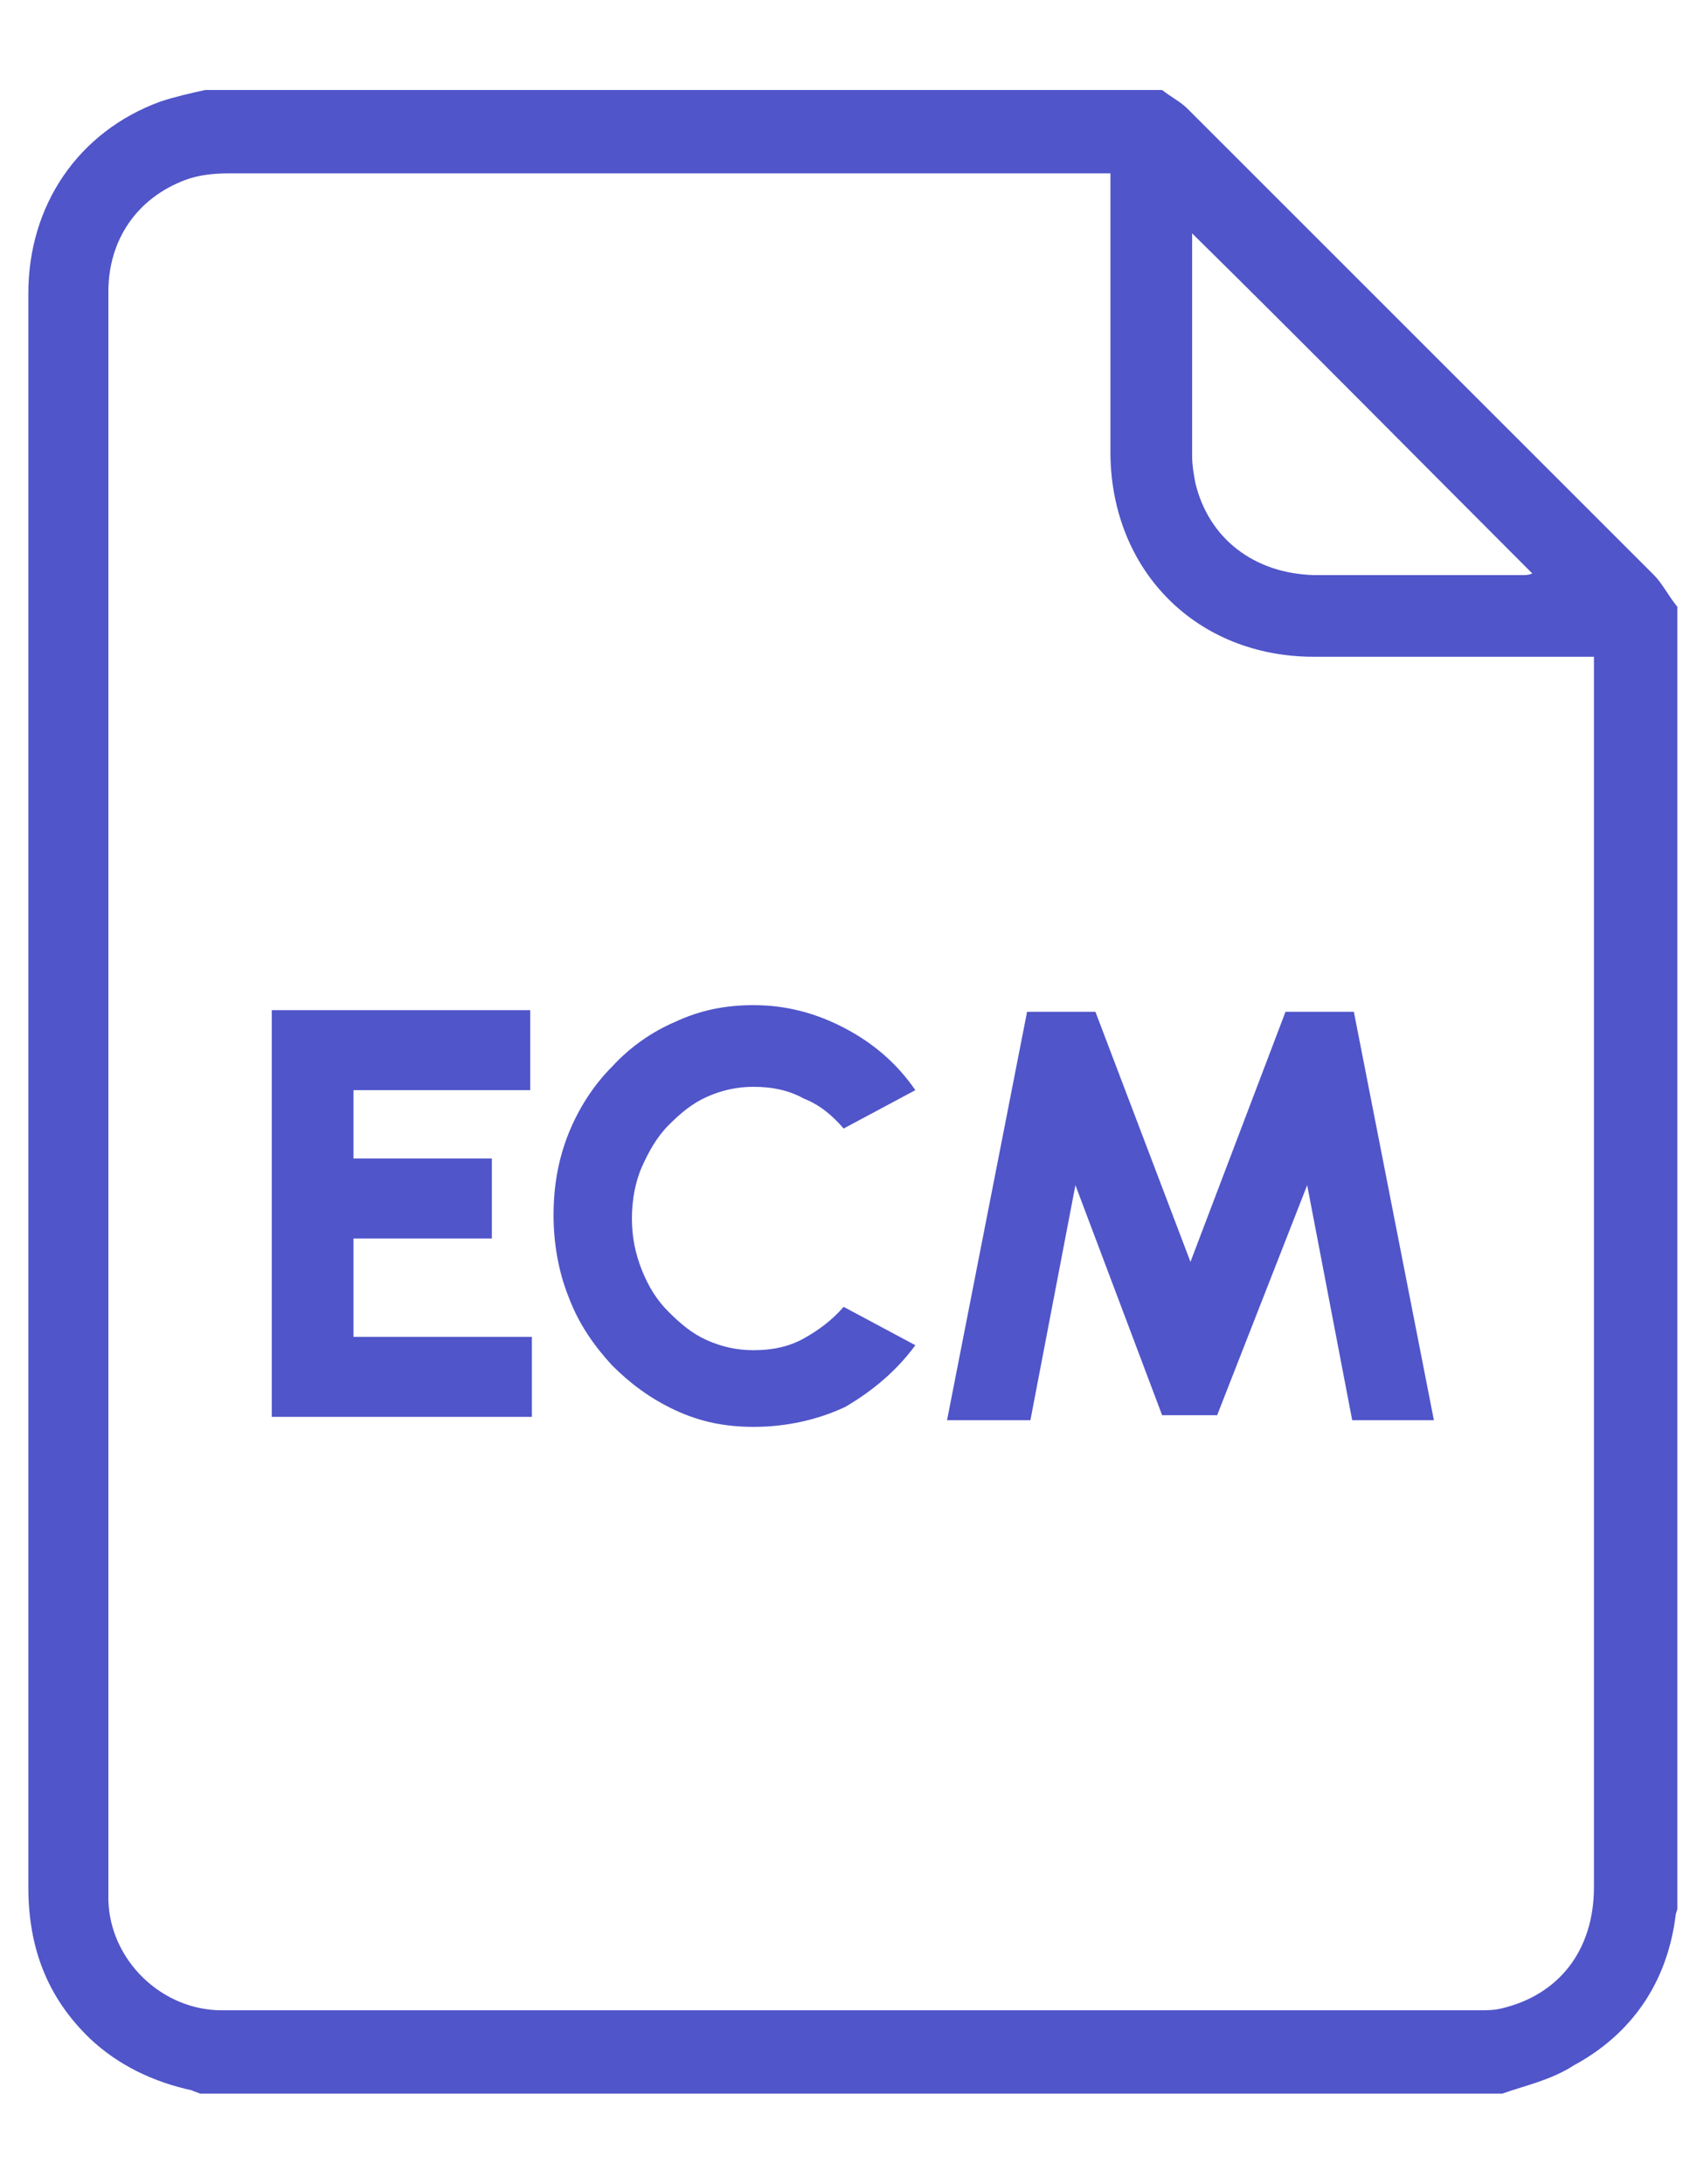
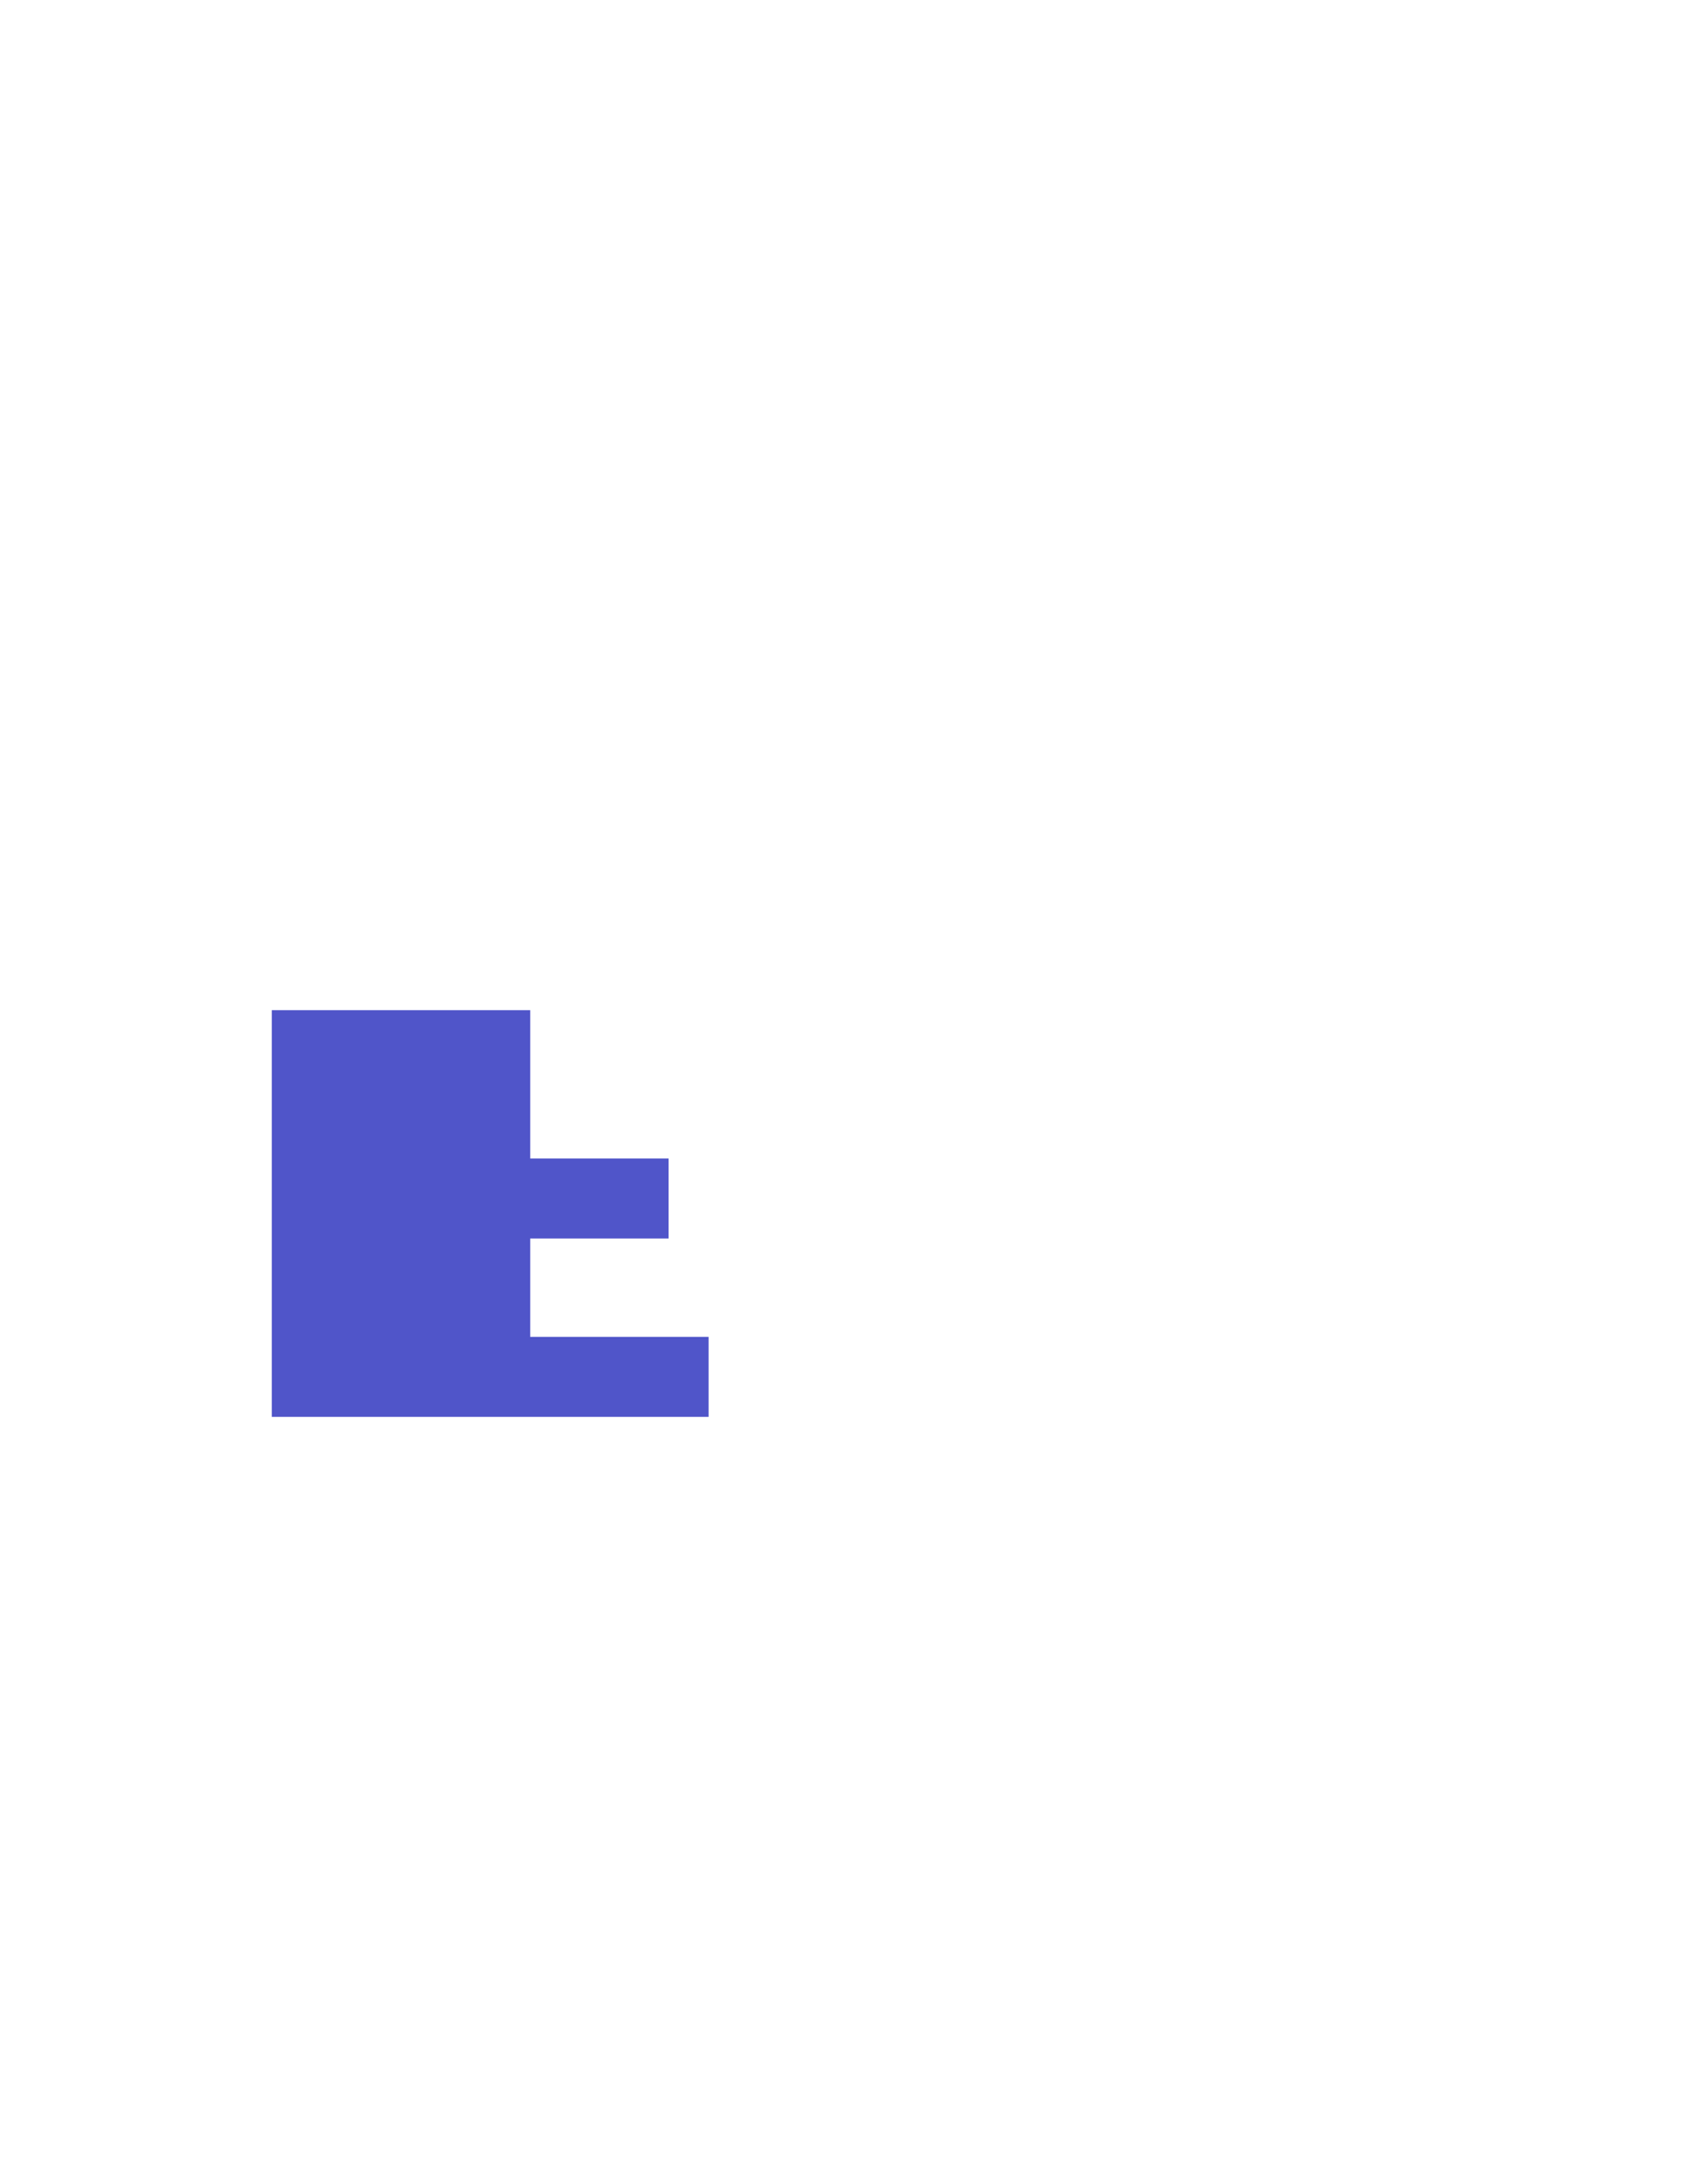
<svg xmlns="http://www.w3.org/2000/svg" id="a" x="0px" y="0px" viewBox="0 0 102.2 131" style="enable-background:new 0 0 102.2 131;" xml:space="preserve">
  <style type="text/css">	.st0{fill:#5055C9;}</style>
-   <path class="st0" d="M90.1,125.6c-26,0-52.1,0-78.1,0c-0.2-0.1-0.3-0.1-0.5-0.2c-2.3-0.5-4.4-1.5-6.1-3.1c-2.6-2.5-3.7-5.5-3.7-9.1 c0-31.9,0-63.7,0-95.6c0-5.3,3-9.7,7.9-11.5c0.9-0.3,1.8-0.5,2.7-0.7c19.1,0,38.3,0,57.4,0c0.5,0.4,1.1,0.7,1.5,1.1 c9.3,9.3,18.7,18.7,28,28c0.5,0.5,0.9,1.3,1.4,1.9c0,26,0,52.1,0,78.1c0,0.1-0.1,0.3-0.1,0.4c-0.5,4-2.6,7.1-6.1,9 C93,124.8,91.5,125.1,90.1,125.6z M66.6,10.4c-0.3,0-0.5,0-0.7,0c-17.4,0-34.8,0-52.2,0c-0.9,0-1.8,0.1-2.6,0.4 c-2.9,1.1-4.6,3.6-4.6,6.7c0,31.9,0,63.8,0,95.7c0,0.3,0,0.5,0,0.8c0.1,3.6,3.2,6.6,6.8,6.6c25.1,0,50.3,0,75.4,0 c0.4,0,0.9,0,1.3-0.1c3.5-0.8,5.6-3.5,5.6-7.3c0-24.3,0-48.7,0-73c0-0.3,0-0.5,0-0.8c-0.4,0-0.6,0-0.9,0c-5.3,0-10.6,0-15.9,0 c-7,0-12.1-5.1-12.2-12.1c0-5.3,0-10.6,0-15.9C66.6,11.1,66.6,10.8,66.6,10.4z M71.5,14c0,0.1,0,0.2,0,0.3c0,4.4,0,8.7,0,13.1 c0,0.5,0.1,1.1,0.2,1.6c0.8,3.3,3.5,5.4,7.1,5.5c4.2,0,8.3,0,12.5,0c0.2,0,0.4,0,0.6-0.1C85.1,27.6,78.4,20.8,71.5,14z" />
  <g>
-     <path class="st0" d="M16.3,85.2V60.6h15.5v4.8H21.2v4.1h8.3v4.8h-8.3v5.9h10.7V85H16.3V85.2z" />
-     <path class="st0" d="M45.2,85.6c-1.7,0-3.2-0.3-4.7-1s-2.7-1.6-3.8-2.7c-1.1-1.2-2-2.5-2.6-4.1c-0.6-1.5-0.9-3.2-0.9-4.9  c0-1.8,0.3-3.4,0.9-4.9c0.6-1.5,1.5-2.9,2.6-4c1.1-1.2,2.4-2.1,3.8-2.7c1.5-0.7,3-1,4.7-1c2,0,3.8,0.5,5.5,1.4s3.1,2.1,4.2,3.7  l-4.3,2.3c-0.7-0.8-1.4-1.4-2.4-1.8c-0.9-0.5-1.9-0.7-3-0.7c-1,0-1.9,0.2-2.8,0.6c-0.9,0.4-1.6,1-2.3,1.7s-1.2,1.6-1.6,2.5  c-0.4,0.9-0.6,2-0.6,3.1s0.2,2.1,0.6,3.1c0.4,1,0.9,1.8,1.6,2.5c0.7,0.7,1.4,1.3,2.3,1.7c0.9,0.4,1.8,0.6,2.8,0.6  c1.1,0,2.1-0.2,3-0.7s1.7-1.1,2.4-1.9l4.3,2.3c-1.1,1.5-2.5,2.7-4.2,3.7C49,85.2,47.1,85.6,45.2,85.6z" />
-     <path class="st0" d="M56.8,85.2l4.8-24.5h4.1l5.7,15l5.7-15h4.1L86,85.2h-4.9l-2.7-14.1L73,84.9h-3.3l-5.2-13.8l-2.7,14.1H56.8z" />
+     <path class="st0" d="M16.3,85.2V60.6h15.5v4.8v4.1h8.3v4.8h-8.3v5.9h10.7V85H16.3V85.2z" />
  </g>
</svg>